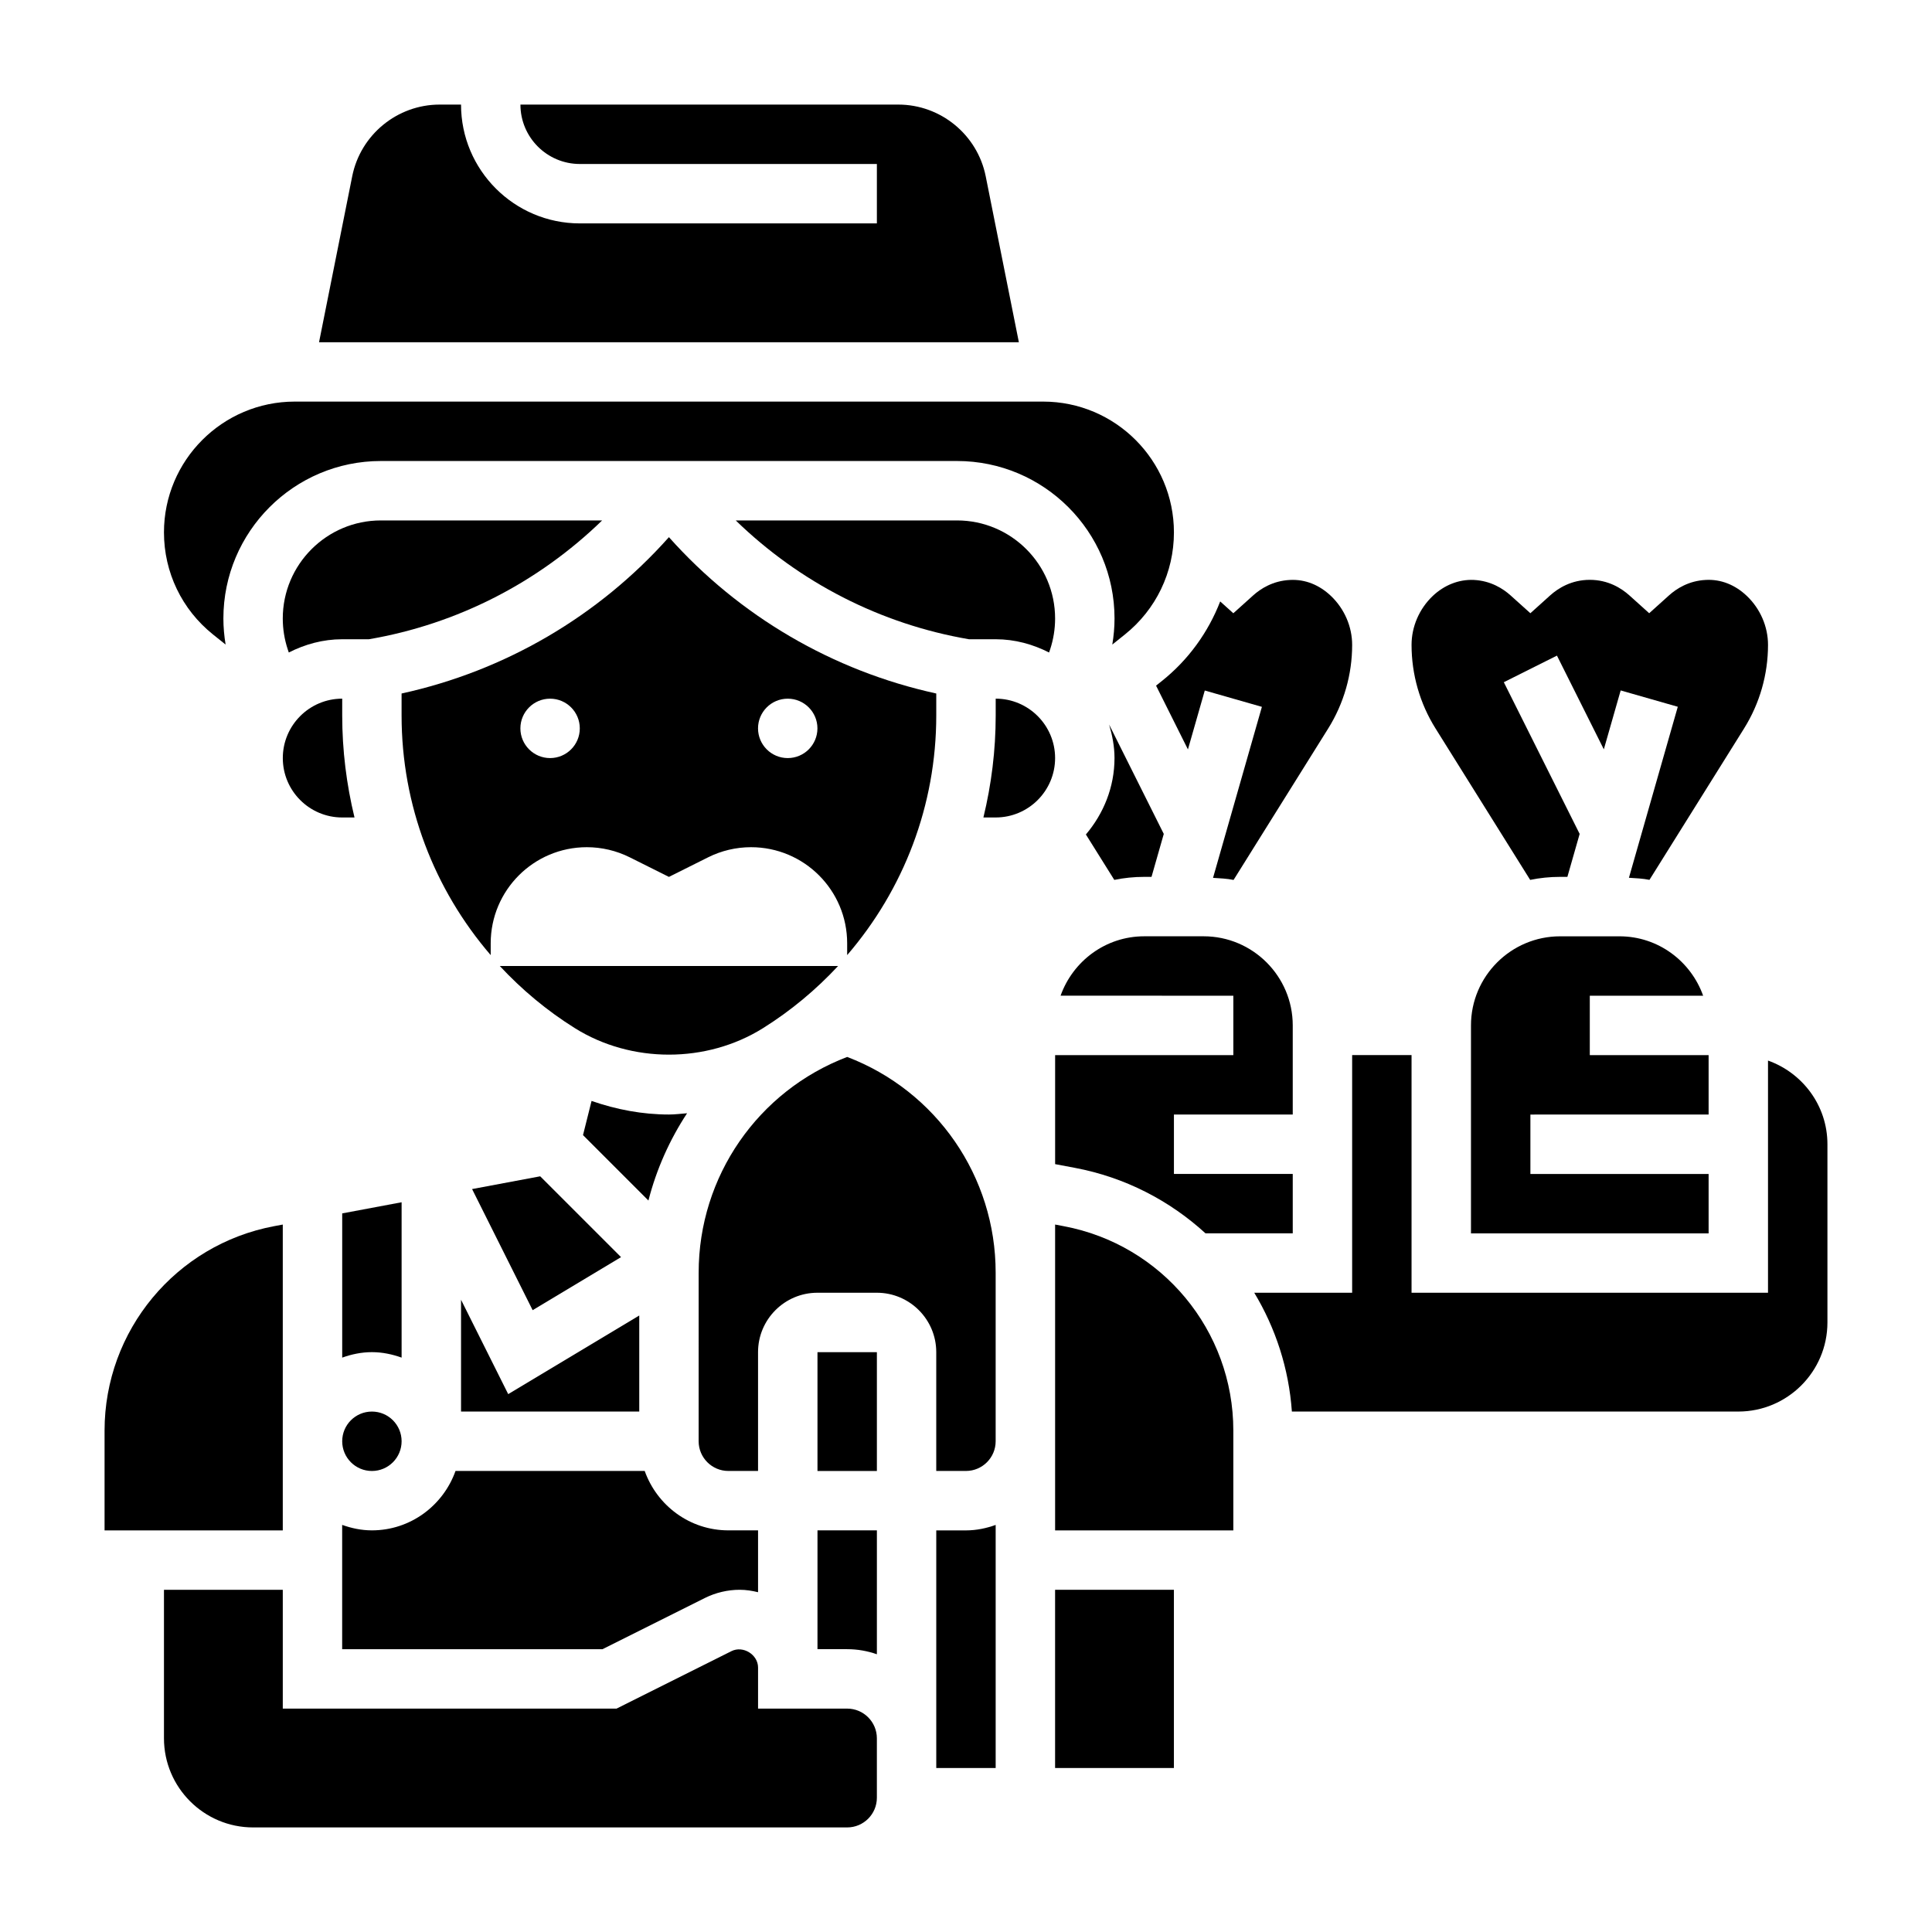
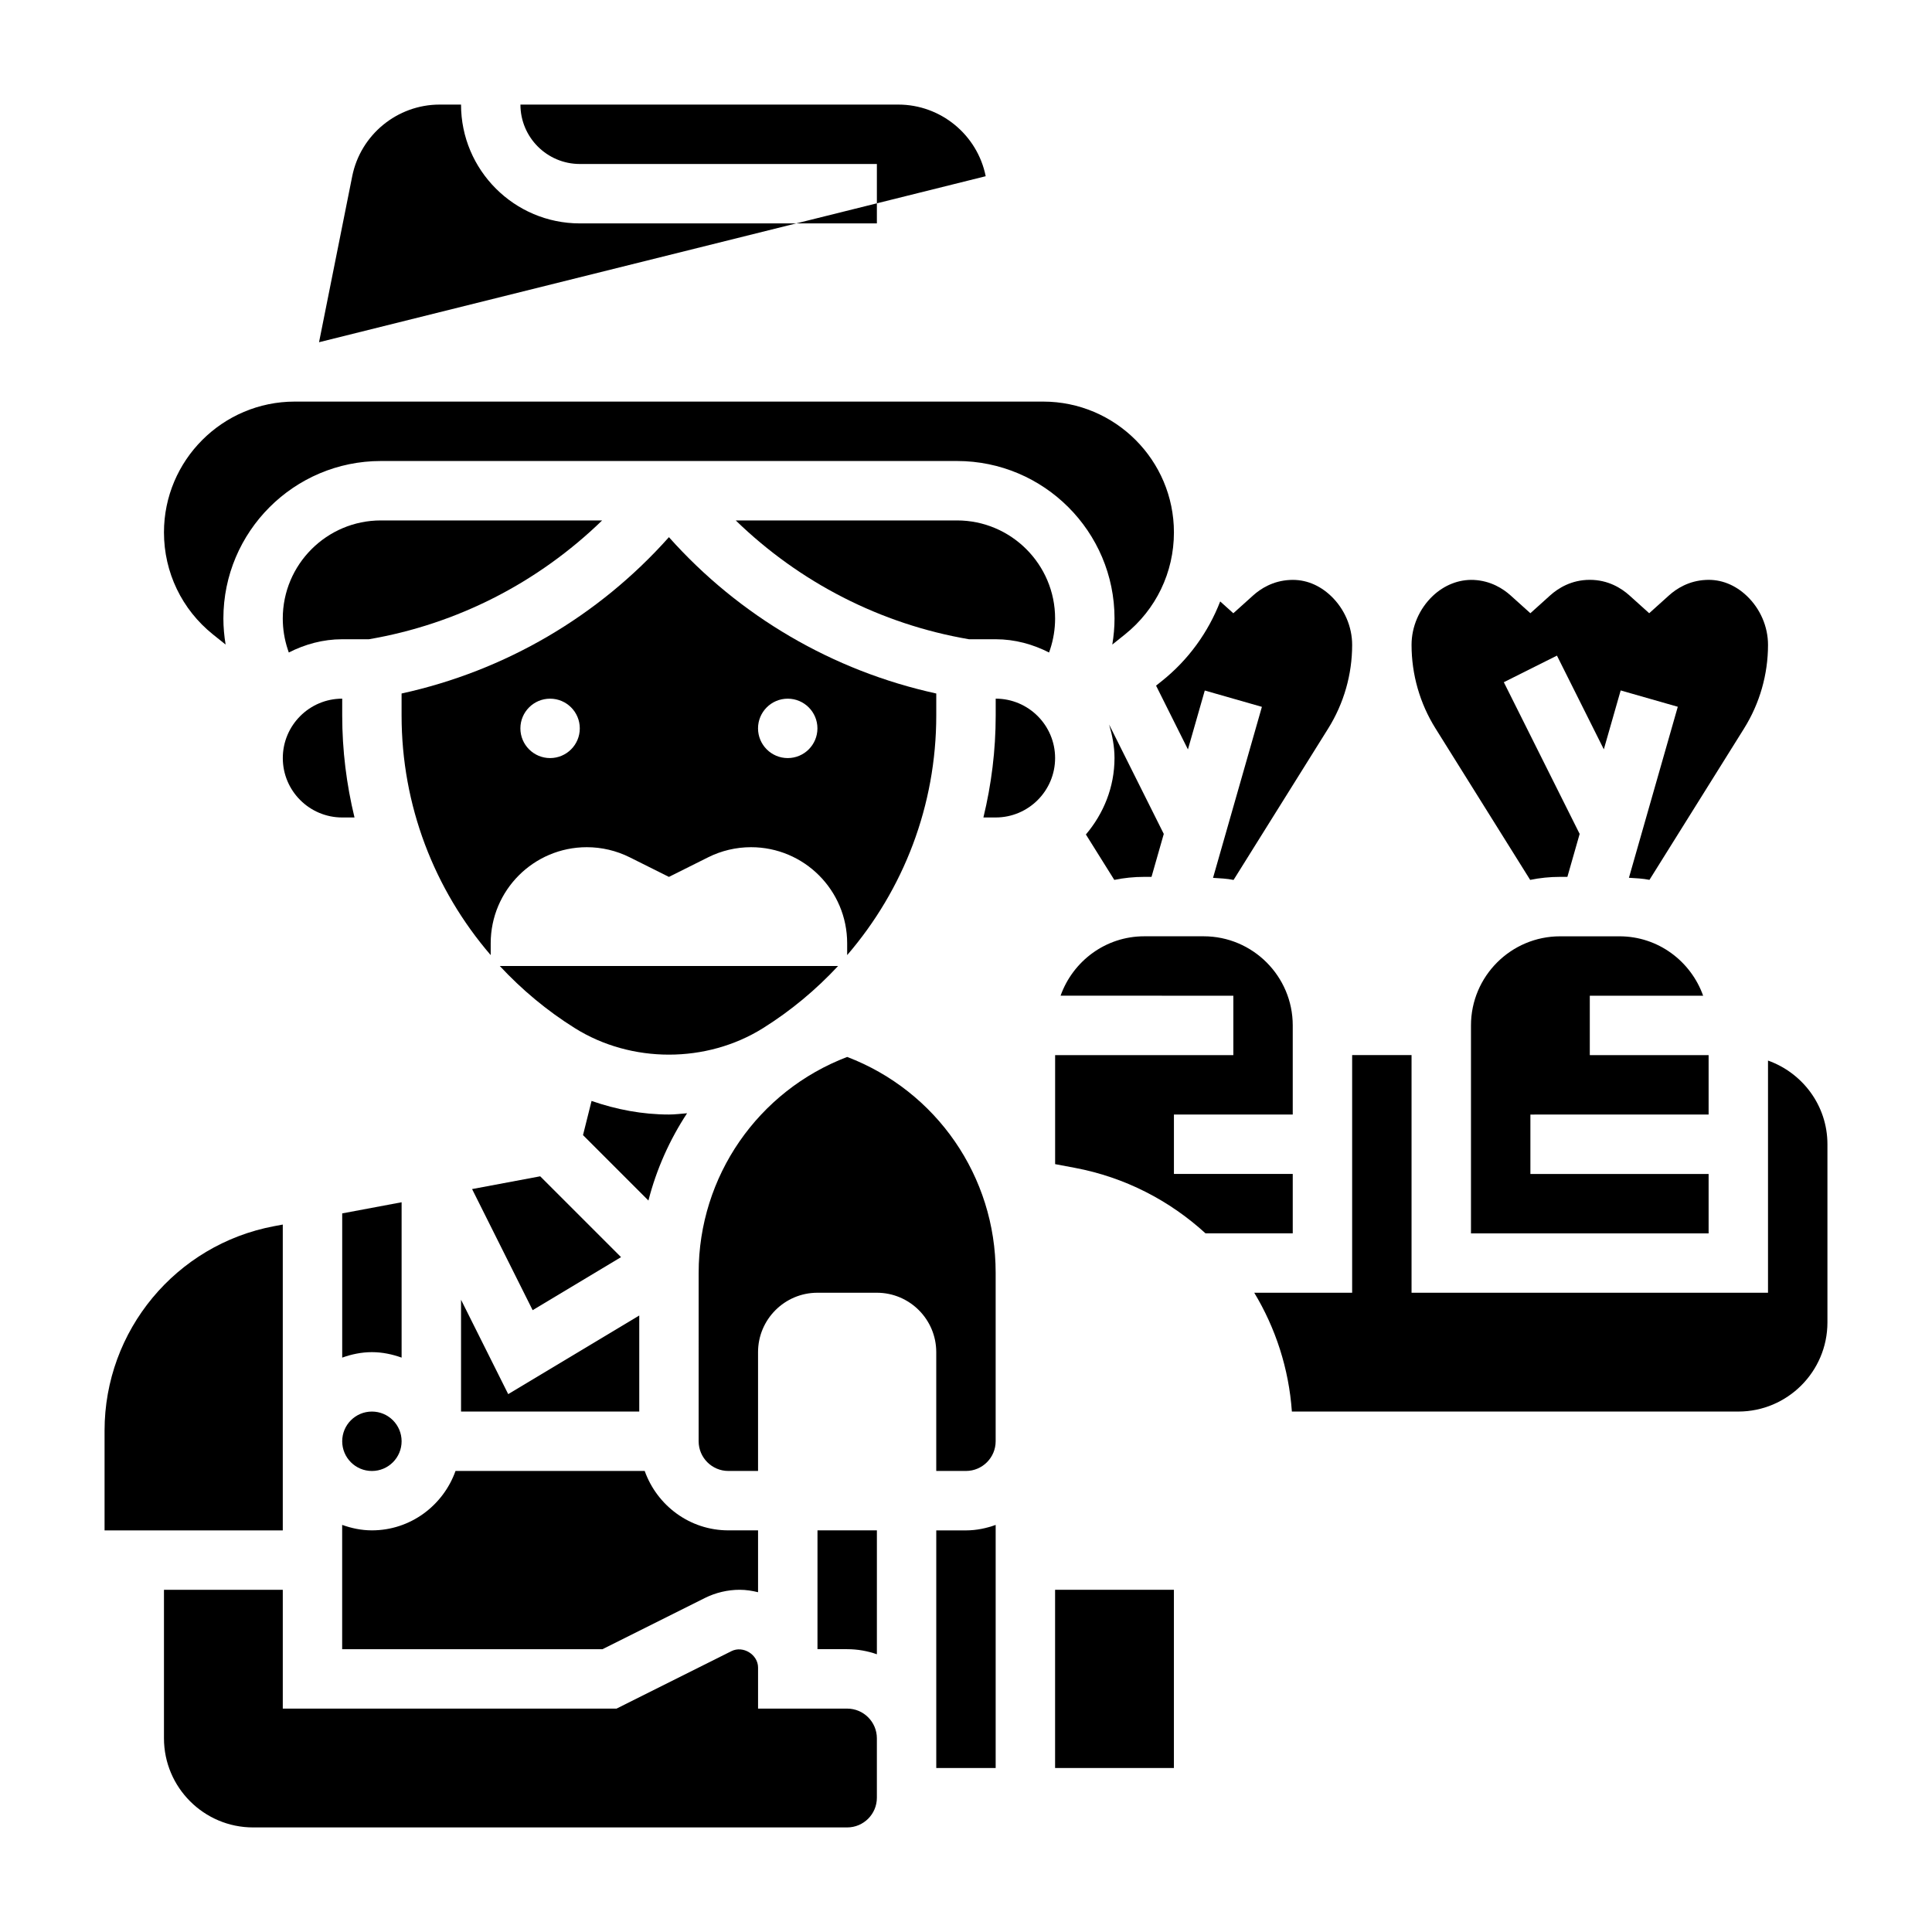
<svg xmlns="http://www.w3.org/2000/svg" fill="#000000" width="800px" height="800px" version="1.1" viewBox="144 144 512 512">
  <g>
    <path d="m392.12 333.61v-5.824c-27.426-6-52.176-20.477-70.848-41.43-18.664 20.957-43.422 35.434-70.848 41.43v5.824c0 23.812 8.613 46.066 23.617 63.504v-3.125c0-14.066 11.406-25.473 25.473-25.473 3.953 0 7.856 0.922 11.391 2.691l10.367 5.18 10.367-5.18c3.535-1.773 7.441-2.691 11.391-2.691 14.07 0 25.477 11.406 25.477 25.473v3.125c15.004-17.438 23.613-39.691 23.613-63.504zm-102.34 11.289c-4.344 0-7.871-3.527-7.871-7.871s3.527-7.871 7.871-7.871 7.871 3.527 7.871 7.871c0.004 4.344-3.523 7.871-7.871 7.871zm62.977 0c-4.344 0-7.871-3.527-7.871-7.871s3.527-7.871 7.871-7.871 7.871 3.527 7.871 7.871-3.523 7.871-7.871 7.871z" />
    <path d="m407.87 329.15v4.457c0 9.258-1.141 18.309-3.258 27.031h3.258c8.684 0 15.742-7.062 15.742-15.742 0-8.684-7.059-15.746-15.742-15.746z" />
    <path d="m397.62 281.92h-58.641c16.902 16.414 38.336 27.473 61.812 31.488h7.078c5.109 0 9.871 1.34 14.145 3.512l0.27-0.789c0.879-2.66 1.328-5.422 1.328-8.219 0-14.332-11.656-25.992-25.992-25.992z" />
    <path d="m250.43 462.61-15.742 2.953v38.219c2.469-0.883 5.098-1.449 7.871-1.449 2.769 0 5.398 0.566 7.871 1.449z" />
    <path d="m203.79 314.82c-0.379-2.285-0.59-4.59-0.59-6.914 0-23.016 18.719-41.734 41.734-41.734h152.69c23.02 0 41.738 18.719 41.738 41.734 0 2.32-0.211 4.629-0.59 6.91l3.32-2.66c8.266-6.613 13.012-16.477 13.012-27.062 0-19.121-15.547-34.668-34.66-34.668h-198.33c-19.113 0-34.66 15.547-34.66 34.66 0 10.586 4.746 20.453 13.004 27.062z" />
    <path d="m244.93 281.92c-14.332 0-25.992 11.66-25.992 25.992 0 2.793 0.449 5.566 1.332 8.219l0.262 0.789c4.281-2.172 9.043-3.512 14.152-3.512h7.078c23.465-4.016 44.902-15.074 61.812-31.488z" />
    <path d="m250.43 525.95c0 4.348-3.523 7.875-7.871 7.875s-7.871-3.527-7.871-7.875c0-4.348 3.523-7.871 7.871-7.871s7.871 3.523 7.871 7.871" />
    <path d="m486.59 439.36v-23.617c0-13.02-10.598-23.617-23.617-23.617h-15.742c-10.25 0-18.91 6.606-22.168 15.742l45.785 0.004v15.742h-47.23v28.891l5.188 0.977c13.352 2.504 25.199 8.707 34.668 17.367h23.117v-15.742h-31.488v-15.742z" />
    <path d="m596.8 439.36v-15.742h-31.488v-15.742h30.039c-3.258-9.141-11.918-15.742-22.168-15.742h-15.742c-13.02 0-23.617 10.598-23.617 23.617v55.105h62.977v-15.742h-47.23v-15.742z" />
    <path d="m549.51 377.18c2.559-0.527 5.211-0.801 7.926-0.801h1.938l3.25-11.383-20.098-40.203 14.082-7.047 12.422 24.836 4.465-15.609 15.137 4.328-12.949 45.32c1.836 0.117 3.676 0.188 5.441 0.551l25.074-40.125c4.148-6.641 6.344-14.309 6.344-22.148 0-4.832-2.039-9.547-5.582-12.941-3.086-2.945-6.848-4.488-10.887-4.273-4.543 0.211-7.809 2.34-9.754 4.086l-5.266 4.738-5.266-4.738c-2.086-1.875-5.59-4.109-10.477-4.109s-8.391 2.234-10.477 4.102l-5.269 4.746-5.266-4.738c-1.945-1.746-5.211-3.871-9.746-4.086-3.898-0.172-7.801 1.332-10.887 4.273-3.551 3.391-5.59 8.109-5.59 12.941 0 7.84 2.195 15.508 6.359 22.16z" />
-     <path d="m405.22 190.7c-2.207-11.004-11.941-18.984-23.16-18.984h-100.14c0 8.684 7.062 15.742 15.742 15.742h78.719v15.742l-78.715 0.004c-17.367 0-31.488-14.121-31.488-31.488h-5.676c-11.219 0-20.957 7.981-23.16 18.988l-8.793 43.988h185.46z" />
+     <path d="m405.22 190.7c-2.207-11.004-11.941-18.984-23.16-18.984h-100.14c0 8.684 7.062 15.742 15.742 15.742h78.719v15.742l-78.715 0.004c-17.367 0-31.488-14.121-31.488-31.488h-5.676c-11.219 0-20.957 7.981-23.16 18.988l-8.793 43.988z" />
    <path d="m450.37 325.7 8.445 16.902 4.465-15.609 15.137 4.328-12.949 45.32c1.836 0.117 3.676 0.188 5.441 0.551l25.074-40.125c4.152-6.652 6.352-14.32 6.352-22.16 0-4.832-2.039-9.547-5.582-12.941-3.086-2.945-6.84-4.488-10.887-4.273-4.543 0.211-7.809 2.34-9.754 4.086l-5.266 4.738-3.481-3.133c-3.164 8.148-8.391 15.438-15.438 21.074z" />
    <path d="m234.69 360.64h3.258c-2.117-8.727-3.258-17.781-3.258-27.031v-4.457c-8.684 0-15.742 7.062-15.742 15.742-0.004 8.688 7.059 15.746 15.742 15.746z" />
    <path d="m439.3 377.18c2.559-0.527 5.211-0.801 7.926-0.801h1.938l3.25-11.383-14.484-28.977c0.836 2.832 1.426 5.769 1.426 8.871 0 7.746-2.922 14.762-7.582 20.254z" />
    <path d="m368.51 424.1c-23.648 9.02-39.359 31.668-39.359 57.176l-0.004 44.672c0 4.344 3.535 7.871 7.871 7.871h7.871v-31.488c0-8.684 7.062-15.742 15.742-15.742h15.742c8.684 0 15.742 7.062 15.742 15.742v31.488h7.871c4.336 0 7.871-3.527 7.871-7.871v-44.68c0.012-25.496-15.703-48.145-39.348-57.168z" />
    <path d="m360.64 581.05h7.871c2.762 0 5.406 0.48 7.871 1.348l0.004-32.836h-15.742z" />
-     <path d="m360.64 502.34h15.742v31.488h-15.742z" />
    <path d="m392.12 549.57v62.977h15.742v-64.426c-2.469 0.883-5.098 1.449-7.867 1.449z" />
    <path d="m612.54 425.06v61.527h-94.465v-62.977h-15.742v62.977h-25.945c5.652 9.367 9.172 20.09 9.973 31.488h118.31c13.02 0 23.617-10.598 23.617-23.617v-47.23c0-10.25-6.606-18.91-15.746-22.168z" />
-     <path d="m425.9 468.95-2.285-0.434v81.051h47.23v-26.449c0.004-26.504-18.898-49.277-44.945-54.168z" />
    <path d="m423.61 565.31h31.488v47.23h-31.488z" />
    <path d="m330.81 567.48c2.848-1.418 6.035-2.172 9.219-2.172 1.684 0 3.297 0.262 4.863 0.645v-16.391h-7.871c-10.25 0-18.91-6.606-22.168-15.742h-50.137c-3.258 9.141-11.918 15.742-22.168 15.742-2.769 0-5.398-0.566-7.871-1.449v32.938h68.992z" />
    <path d="m308.58 477.15-21.422-21.418-18.051 3.383 16.051 32.094z" />
    <path d="m368.51 596.8h-23.617v-10.879c0-3.434-3.969-5.894-7.047-4.352l-30.457 15.23h-88.449v-31.488h-31.488v39.359c0 13.02 10.598 23.617 23.617 23.617h157.44c4.336 0 7.871-3.527 7.871-7.871v-15.742c0-4.352-3.535-7.875-7.871-7.875z" />
    <path d="m300.77 435.76-2.266 9.055 17.336 17.336c2.125-8.297 5.621-16.09 10.242-23.129-1.605 0.121-3.195 0.336-4.809 0.336-7.035 0-13.934-1.316-20.504-3.598z" />
    <path d="m266.18 518.08h47.23v-25.457l-34.73 20.836-12.5-25.008z" />
    <path d="m366.1 400h-89.648c5.801 6.234 12.438 11.809 19.902 16.477 14.949 9.352 34.883 9.352 49.844 0 7.465-4.672 14.102-10.242 19.902-16.477z" />
    <path d="m218.94 468.52-2.281 0.426c-26.051 4.898-44.949 27.672-44.949 54.176v26.449h47.23z" />
  </g>
</svg>